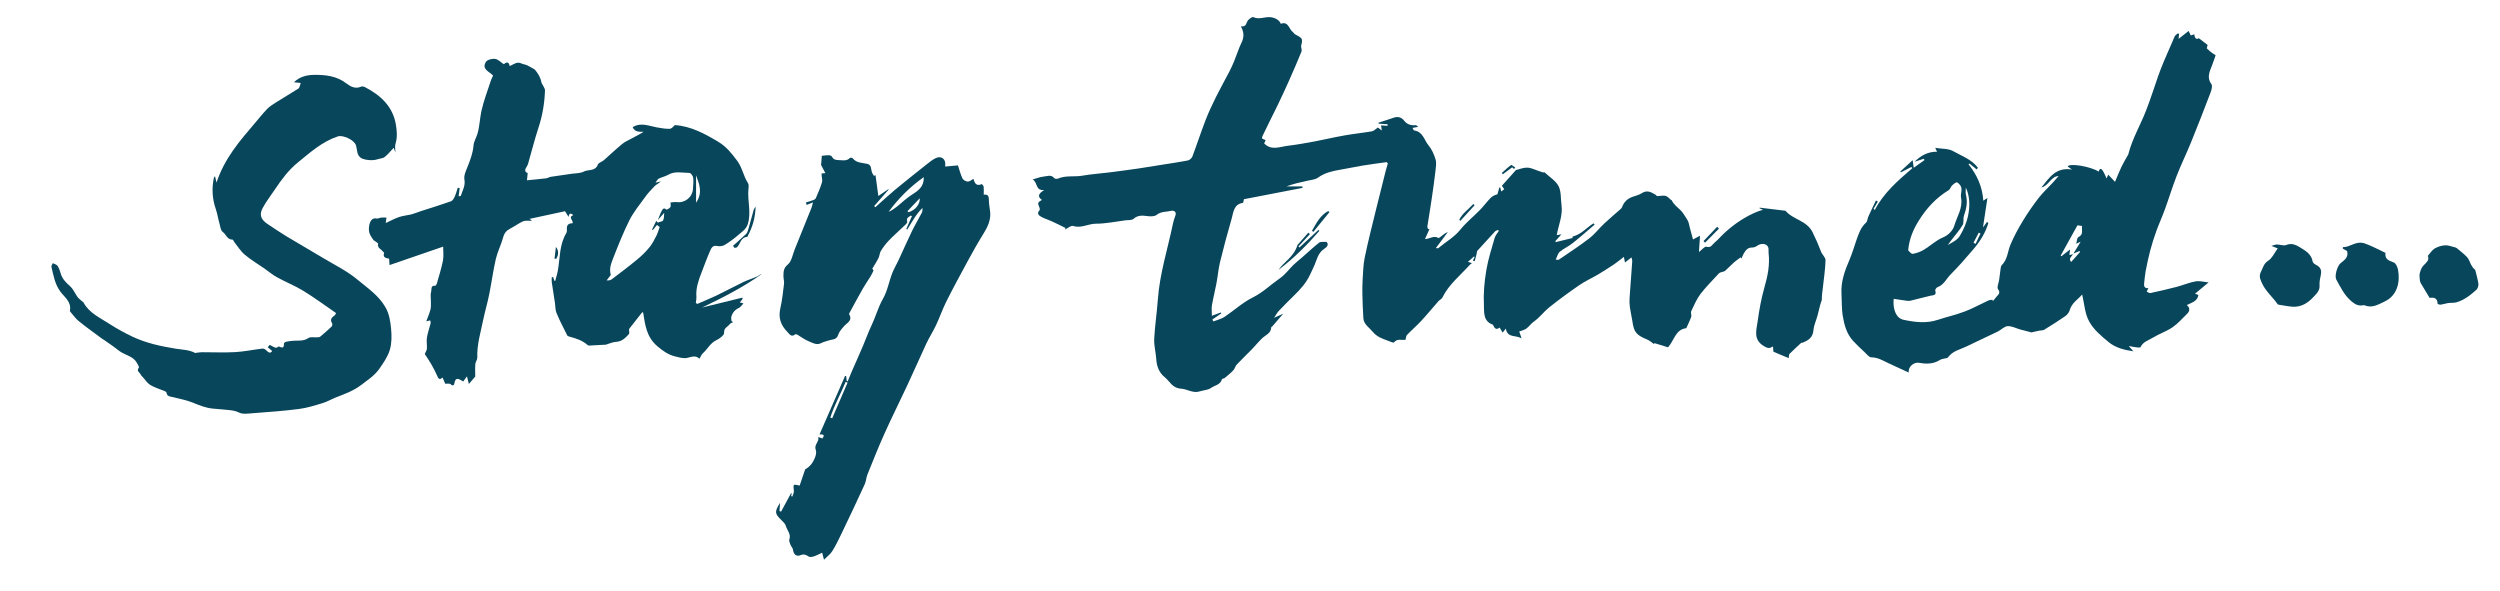
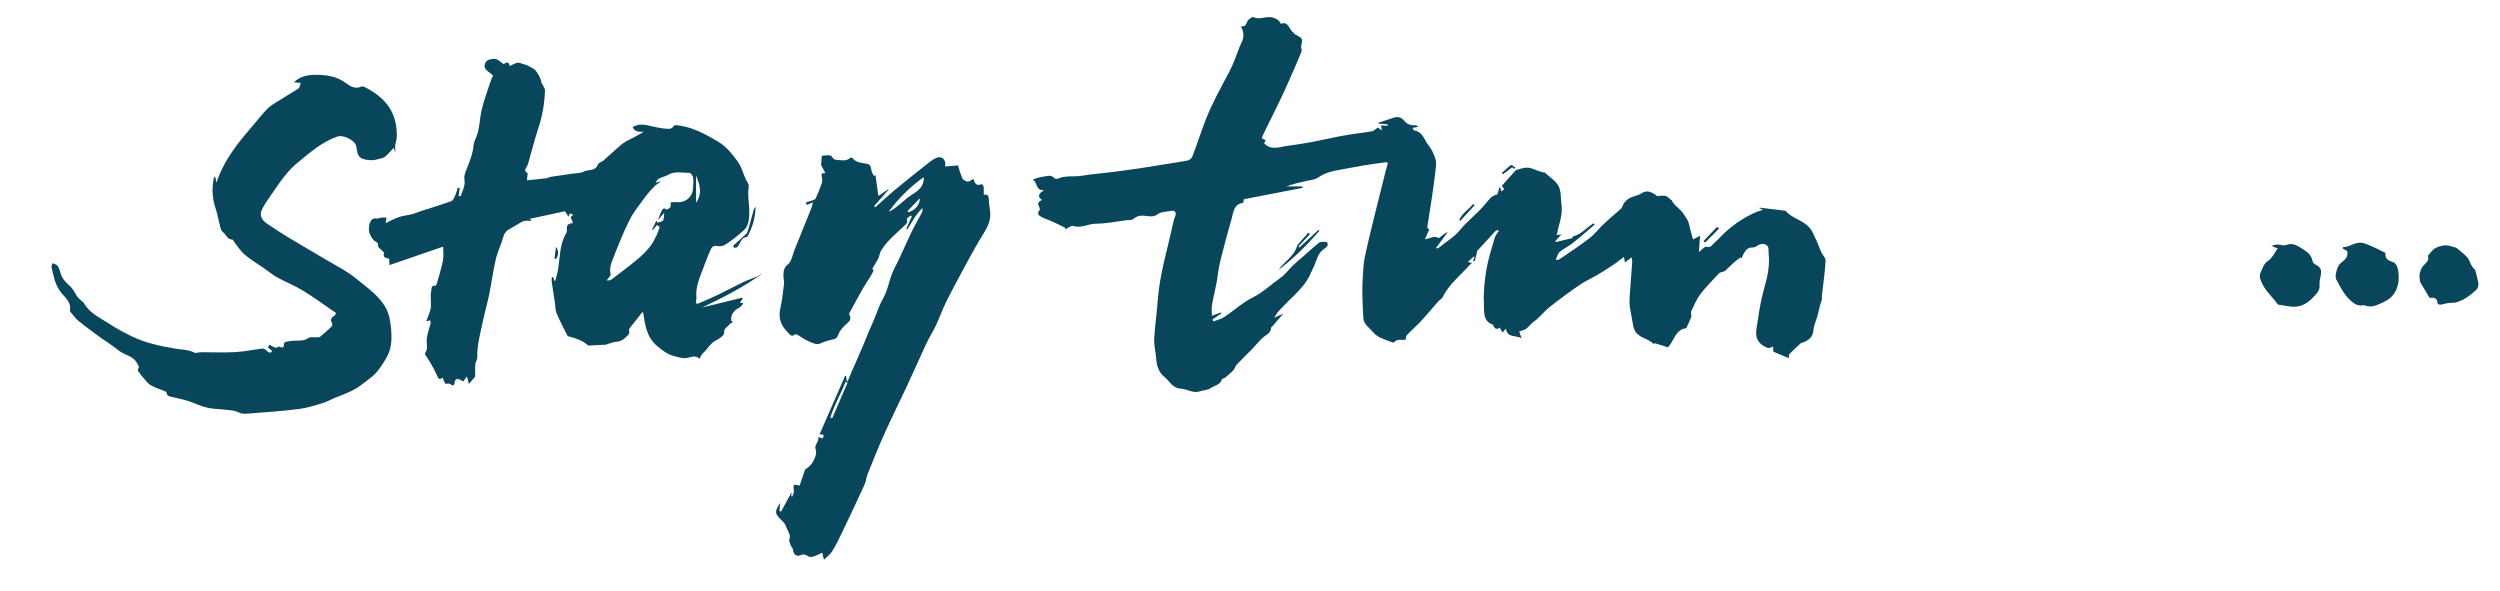
<svg xmlns="http://www.w3.org/2000/svg" viewBox="0 0 302.16 71.4" version="1.1" id="stay_x5F_tuned_xA0_Bild">
  <defs>
    <style>
      .st0 {
        fill: #08465c;
      }
    </style>
  </defs>
  <path d="M152.97,16.95c-.06.14-.13.27-.18.38.86.9,1.88.41,2.85.29,1.08-.13,2.15-.32,3.22-.52,1.21-.23,2.42-.52,3.63-.73,1.11-.2,2.23-.31,3.34-.5.22-.04.4-.26.7-.46.07.05.24.18.48.36-.03-.25-.06-.42-.09-.62.28.02.53.04.78.06,0-.06.01-.13.02-.19-.37-.03-.74-.05-1.1-.08,0-.04,0-.08,0-.12.58-.19,1.17-.36,1.75-.57.53-.2.98-.12,1.33.32.35.45.8.61,1.35.56.11-.01.24.07.35.2-.2.04-.4.07-.68.13.08.13.14.3.21.31,1.05.14,1.2,1.16,1.73,1.8.4.48.67,1.1.85,1.7.13.44.03.96-.02,1.43-.13,1.11-.28,2.22-.45,3.33-.16,1.11-.35,2.21-.52,3.31-.02.11.05.24.08.35l.18-.03c-.17.39-.34.78-.55,1.24.63-.06,1.08-.46,1.62-.14.08.04.33-.2.49-.32.19-.14.37-.3.65-.39-.46.62-.93,1.24-1.45,1.94.18,0,.27.03.3,0,.9-.76,1.94-1.32,2.7-2.28.68-.84,1.55-1.53,2.31-2.31.46-.47.85-1,1.3-1.47.21-.22.5-.36.83-.45.08-.27.16-.54.24-.82.04,0,.08,0,.11,0,.03.14.07.29.11.48.13-.1.24-.17.37-.27-.11-.16-.2-.3-.29-.42.57-.64,1.12-1.25,1.67-1.86.01-.01.02-.04.04-.04.46-.11.92-.31,1.37-.29.44.01.87.24,1.3.38.2.06.39.14.59.2.06.02.17-.04.2,0,.58.54,1.33.99,1.68,1.65.34.65.25,1.52.36,2.29.17,1.25-.35,2.39-.58,3.64.21-.04.36-.07.57-.1-.27.3-.51.57-.74.83.02.04.04.07.06.11.64-.16,1.28-.31,2-.49,0,0,.04-.13.05-.19,1.05-.25,1.68-1.09,2.51-1.59.04.05.09.1.13.16-.88.75-1.75,1.52-2.66,2.24-.49.39-1.08.65-1.55,1.04-.23.19-.31.57-.49.95.16,0,.31.05.38,0,1.23-.84,2.48-1.65,3.66-2.56.68-.52,1.21-1.23,1.84-1.82.62-.58,1.27-1.12,1.91-1.69.08-.07.18-.16.22-.26.23-.64.66-1.05,1.3-1.27.37-.13.77-.22,1.09-.43.63-.42,1.14-.13,1.66.18.08.05.14.17.21.17.33,0,.69-.1,1-.03.24.05.43.31.65.48.03.02.09.03.1.06.24.51.69.82,1.08,1.21.31.31.56.77.82,1.17.17.27.2.62.29.94.12.45.24.91.38,1.41.23-.12.5-.26.85-.45-.05.73-.09,1.33-.13,1.97.32-.24.7-.7.9-.64.55.17.7-.25.95-.46.51-.43.94-.96,1.45-1.4,1.12-.99,2.36-1.81,3.75-2.38.19-.08.4-.13.69-.22-.2-.09-.32-.15-.45-.21.03-.02.05-.05.08-.05,1,.12,1.99.24,2.99.36.04,0,.09,0,.11.02.9,1.08,2.56,1.15,3.27,2.6.38.77.72,1.54,1.02,2.34.14.37.55.7.54,1.03-.03,1.1-.2,2.19-.32,3.29-.06.5-.14,1-.13,1.51-.07.23-.16.46-.22.69-.11.41-.19.83-.31,1.24-.16.58-.43,1.14-.48,1.73-.07.9-.64,1.25-1.35,1.52-.03.01-.1-.02-.12,0-.48.44-.96.88-1.42,1.34-.08.08-.06.26-.1.52-.63-.27-1.22-.52-1.85-.78-.01-.15-.03-.36-.05-.64-.4.26-.63.25-1.09-.03-1.32-.79-.92-1.91-.77-2.96.19-1.41.45-2.83.84-4.2.39-1.35.65-2.68.49-4.08-.03-.25.04-.55-.07-.76-.23-.45-.89-.46-1.36-.1-.16.12-.39.18-.59.18-.55,0-.78.38-1.01.77-.09.17-.16.35-.25.57-.07-.12-.11-.19-.09-.16-.28.21-.57.4-.83.63-.36.32-.69.69-1.06,1.01-.12.1-.31.1-.47.16-.1.04-.22.08-.29.16-.75.82-1.54,1.6-2.21,2.47-.47.62-.78,1.37-1.12,2.08-.09.19.06.48,0,.68-.16.46-.39.9-.6,1.38-1.32.14-1.46,1.51-2.21,2.31-.55-.17-1.07-.33-1.64-.51,0,0-.04.11-.05.12-.27-.19-.52-.42-.81-.54-1.37-.58-1.62-.89-1.82-2.32-.08-.54-.22-1.08-.29-1.62-.05-.37-.06-.76-.03-1.14.1-1.47.22-2.95.32-4.42,0-.11-.04-.22-.09-.44-.28.22-.51.4-.79.62-.04-.22-.08-.39-.13-.68-.48.36-.88.7-1.31.98-.6.4-1.2.78-1.82,1.15-.74.44-1.54.79-2.25,1.28-1.25.86-2.48,1.76-3.67,2.71-.64.52-1.13,1.21-1.82,1.69-.34.23-.58.6-.91.85-.23.17-.53.23-.87.36.07.2.15.44.29.84-.71-.46-1.7,0-1.91-1.19-.18.23-.28.34-.39.48-.11-.19-.23-.39-.36-.61-.35.3-.58.14-.74-.2-.03-.05-.04-.14-.08-.15-1.21-.41-1.04-1.55-1.08-2.4-.07-1.38.06-2.8.29-4.17.22-1.32.64-2.62,1.01-3.91.09-.31.33-.57.51-.86-.04-.03-.08-.07-.12-.1-.11.05-.26.08-.34.17-.72.77-1.43,1.55-2.13,2.33-.08.09-.07.26-.1.39-.08.29-.15.58-.23.88-.07-.02-.15-.05-.22-.07.07-.15.14-.3.21-.44-.03-.02-.05-.04-.08-.06-.22.19-.44.39-.73.65.21.06.32.1.49.15-.13.1-.22.16-.29.24-1.14,1.27-2.52,2.35-3.29,3.93-.09.18-.33.27-.47.43-.71.8-1.38,1.63-2.11,2.41-.54.58-1.15,1.1-1.7,1.68-.11.12-.11.34-.17.57-.4.11-.98-.2-1.4.33-.06.08-.49-.12-.74-.21-.67-.25-1.31-.45-1.83-1.08-.43-.52-1.07-.88-1.13-1.63-.07-.98-.09-1.97-.12-2.95-.01-.56,0-1.12.03-1.67.06-.91.07-1.83.25-2.71.42-2.01.93-4.01,1.42-6.01.35-1.44.72-2.88,1.08-4.32.09-.37.21-.74.3-1.07-.11-.09-.14-.14-.17-.14-.97.14-1.95.26-2.91.42-.91.15-1.8.35-2.71.5-.94.16-1.84.37-2.65.95-.36.26-.89.28-1.35.39-.82.19-1.64.36-2.46.67h1.91l.03.18c-2.4.46-4.79.93-7.09,1.37-.05.22-.07.44-.11.44-1.13.16-1.15,1.14-1.37,1.91-.51,1.75-.98,3.51-1.41,5.27-.2.84-.27,1.71-.43,2.56-.16.87-.39,1.74-.54,2.61-.07.4-.01.81-.01,1.3.44-.16.76-.28,1.08-.4.02.04.04.07.06.11-.36.25-.72.49-1.08.74l.12.23c.45-.18.96-.29,1.35-.55,1.15-.77,2.19-1.74,3.42-2.35,1.23-.61,2.18-1.56,3.28-2.32.63-.43,1.1-1.1,1.66-1.64.33-.32.69-.59,1.03-.89.68-.59,1.33-1.21,2.04-1.77.18-.14.53-.07.88-.1.38.33,0,.68-.24.83-.84.54-.93,1.46-1.31,2.24-.14.29-.28.58-.41.87-.45.99-1.16,1.78-1.93,2.53-.63.61-1.25,1.24-1.86,1.88-.2.21-.33.47-.57.83.44-.2.74-.33,1.1-.49-.47.55-.88,1.03-1.29,1.5-.05.06-.16.1-.16.16-.03.73-.7.92-1.11,1.32-.43.42-.81.89-1.23,1.32-.6.62-1.23,1.21-1.81,1.83-.19.2-.25.52-.44.72-.32.34-.69.63-1.05.93-.09.07-.3.06-.31.13-.18.69-.88.74-1.34,1.07-.36.25-.89.26-1.33.4-.83.28-1.54-.28-2.26-.32-1.08-.06-1.37-.89-1.98-1.38-.67-.53-.97-1.29-1.03-2.16-.05-.83-.29-1.66-.25-2.48.08-1.59.33-3.18.44-4.77.23-3.14,1.2-6.13,1.83-9.18.07-.32.17-.64.29-.95.19-.5-.25-.64-.48-.58-.59.15-1.23.05-1.78.49-.26.21-.76.2-1.13.15-.61-.08-1.14-.13-1.67.33-.21.19-.64.14-.97.18-1.19.15-2.39.41-3.58.41-.93,0-1.78.59-2.75.27-.25-.08-.65.28-.98.43.02-.06.03-.13.05-.19-.55-.27-1.09-.55-1.65-.8-.4-.19-.84-.31-1.23-.52-.3-.16-.64-.39-.25-.82.05-.05.04-.2,0-.29-.25-.63-.25-.62.29-.96-.6-.41-.4-.78.28-1.19-1.11.09-.74-.88-1.4-1.28.54-.15.91-.31,1.29-.34.44-.04.94-.3,1.33.19.07.08.31.1.43.05.96-.42,1.99-.18,2.98-.36,1.07-.19,2.16-.25,3.23-.39,1.16-.15,2.33-.3,3.49-.47,1.01-.15,2.02-.32,3.03-.48.99-.16,1.98-.3,2.96-.49.21-.04.48-.27.56-.47.55-1.45,1.03-2.94,1.59-4.39.37-.97.82-1.91,1.28-2.84.51-1.03,1.07-2.02,1.6-3.04.22-.43.43-.88.61-1.33.29-.71.51-1.46.85-2.14.34-.68.33-1.3-.07-2.01.71.13.63-.47.89-.75.16-.17.49-.42.62-.36.65.31,1.27,0,1.9,0,.57,0,1.25.29,1.42.81.92-.35.97.62,1.44.98.11.08.18.23.29.29.93.5.94.49.72,1.44.02.22.12.47.05.65-.48,1.17-.98,2.34-1.5,3.5-.47,1.06-.96,2.11-1.47,3.16-.56,1.16-1.16,2.31-1.71,3.48-.17.36-.13.38.35.55Z" class="st0" />
  <path d="M59.59,9.14c-.42-.5-1.42-.74-.86-1.66.16-.26.75-.41,1.11-.36.35.04.67.39,1.05.64.27-.23.61-.39.71.23.34-.15.62-.35.94-.41.22-.04.48.1.71.17.2.05.41.1.58.2.21.11.42.22.62.34.09.05.19.11.25.19.34.43.63.88.73,1.44.03.18.18.34.26.52.07.15.18.32.18.47-.05,1.55-.3,3.05-.79,4.53-.47,1.43-.83,2.89-1.25,4.34-.04.15-.12.29-.2.42-.23.34-.2.59.15.72-.03.32-.06.61-.09.87.84-.08,1.59-.15,2.33-.24.19-.02.36-.15.55-.18.85-.13,1.7-.25,2.54-.37.48-.07,1.03-.04,1.44-.26.56-.29,1.39,0,1.71-.85.08-.22.48-.32.7-.51.75-.65,1.46-1.34,2.23-1.97.32-.27.72-.44,1.09-.64.5-.27,1.01-.52,1.51-.84-.55,0-1.08.03-1.32-.56.99-.62,1.96-.14,2.94.03.5.09,1.02.18,1.52.17.22,0,.44-.25.63-.45,1.94.12,3.64,1.05,5.29,2.04.93.56,1.61,1.41,2.27,2.3.61.83.73,1.83,1.28,2.66.12.18.09.48.06.72-.14,1.41.37,2.83-.08,4.25-.2.62-.69.91-1.11,1.28-.53.46-1.09.88-1.69,1.24-.24.15-.63.18-.92.12-.56-.11-.7.3-.85.63-.38.86-.69,1.74-1.03,2.61-.36.93-.69,1.87-.61,2.89.02.24-.04.49-.07.74.06.05.11.09.17.14.75-.33,1.52-.64,2.26-.99,1.13-.54,2.23-1.14,3.36-1.68.53-.25,1.1-.42,1.64-.66.18-.08.31-.25.53-.28-2.25,1.59-4.69,2.84-7.2,4.04,1.61-.4,3.22-.8,4.84-1.19.02.04.04.09.07.13-.11.14-.23.29-.35.44.12.03.21.06.44.12-.21.22-.35.45-.54.54-.49.22-.79.58-.93,1.08-.04.16.01.34.02.52.07.04.13.07.2.11-.15.1-.35.16-.45.3-.22.31-.69.41-.64,1.01.02.27-.54.7-.92.88-.75.34-1.07,1.08-1.64,1.58-.18.16-.27.42-.42.67-.47-.46-.96-.22-1.5-.1-.44.1-.96-.07-1.43-.18-.85-.2-1.5-.67-2.18-1.25-1.29-1.11-1.46-2.55-1.69-4.03,0-.01-.03-.02-.11-.07-.51.65-1.03,1.3-1.54,1.96-.03.04-.06.11-.06.17,0,.17.07.41-.01.51-.42.47-.85.91-1.56.95-.34.02-.68.16-1.01.26-.08.02-.15.08-.22.08-.69.04-1.37.08-2.06.11-.06,0-.14-.06-.2-.11-.6-.51-1.32-.75-2.06-.95-.13-.03-.3-.08-.35-.17-.45-.89-.91-1.78-1.3-2.71-.15-.35-.12-.78-.18-1.17-.13-.85-.27-1.69-.39-2.54-.03-.2,0-.41,0-.62.06,0,.12,0,.17,0l.14.44s.07,0,.11,0c.11-.44.26-.88.33-1.33.25-1.5.18-3.06,1-4.43.07-.11.09-.27.08-.4-.06-.53.14-.8.67-.79.18-.33-.59-.72.1-.99-.4-.35-.52-.12-.57.22-.13-.22-.29-.46-.43-.69-1.4.3-2.83.61-4.31.93.1.05.18.09.25.13,0,.03,0,.06,0,.1-.28,0-.57-.04-.84.01-.23.05-.45.19-.67.31-.35.2-.67.43-1.03.61-.47.23-.74.55-.88,1.08-.24.88-.67,1.71-.88,2.59-.32,1.39-.51,2.82-.79,4.23-.21,1.06-.52,2.09-.74,3.15-.31,1.51-.77,2.99-.71,4.56,0,.25-.22.51-.24.77-.04.54-.01,1.09-.01,1.51-.27.32-.48.56-.77.9-.08-.3-.15-.58-.23-.92-.15.21-.3.41-.46.62-.51-.32-.94-.6-1.06.23-.03.21-.21.37-.46.09-.1-.1-.38-.04-.65-.05-.08-.19-.19-.45-.32-.75-.28.26-.46.24-.61-.12-.22-.51-.48-1.01-.76-1.5-.26-.46-.57-.89-.78-1.22.12-.3.25-.47.26-.65.02-.45-.07-.91,0-1.34.09-.58.3-1.13.44-1.7.03-.12-.02-.26-.04-.38-.12.03-.24.06-.48.12.19-.51.39-.97.51-1.44.08-.32.04-.68.05-1.02,0-.38-.08-.79.03-1.13.08-.24-.1-.78.5-.71.05,0,.16-.17.19-.27.26-.93.56-1.85.74-2.79.1-.54.02-1.11.02-1.67-2.13.73-4.28,1.47-6.48,2.23-.02-.33-.04-.53-.05-.77-.35-.08-.81-.12-.6-.71.01-.04-.13-.12-.18-.19-.2-.28-.67-.39-.55-.9.02-.09-.31-.26-.56-.45-.13-.22-.42-.55-.51-.93-.09-.38-.04-.83.09-1.19.1-.27.35-.59.79-.49.17.04.38-.09.57-.11.2-.02.4,0,.63,0-.03.23-.06.44-.09.66.54-.25,1.05-.53,1.59-.72.5-.17,1.04-.21,1.55-.34.38-.1.74-.26,1.11-.38,1.21-.39,2.43-.76,3.64-1.19.2-.07.35-.35.45-.57.16-.34.25-.71.37-1.07.08.02.16.03.23.05-.04.3-.08.6-.13.98.07-.02.25-.01.27-.06.2-.64.57-1.21.43-1.97-.09-.49.2-1.07.4-1.58.32-.82.63-1.62.7-2.52.04-.49.34-.95.48-1.43.26-.89.28-1.82.47-2.72.28-1.27.76-2.49,1.16-3.73.06-.2.17-.38.26-.57ZM73.81,33.25c-.14.19-.31.41-.49.64.26.02.48-.02.63-.14,1.04-.79,2.08-1.57,3.09-2.41.54-.44,1.04-.94,1.48-1.48.34-.42.59-.93.84-1.42.16-.32.25-.68.37-1-.08-.06-.19-.15-.33-.25-.17.22-.33.41-.49.61l-.1-.06c.17-.35.34-.7.51-1.05.06.07.11.14.17.21.23-.08.57-.11.66-.27.13-.25.09-.59.13-.91-.24.28-.47.53-.77.88.19-.47.3-.81.47-1.12.1-.19.26-.44.55-.15.04.04.39-.14.49-.29.09-.13.02-.36.02-.57.27-.02.52-.07.77-.04,1.02.12,1.91-.63,1.95-1.65.02-.44.08-.88.02-1.31-.03-.21-.29-.57-.44-.57-.87,0-1.76-.26-2.59.23-.35.2-.76.28-1.13.46-.14.07-.21.25-.4.49.33-.07.49-.11.65-.15-.24.24-.55.36-.76.58-.43.43-.84.89-1.19,1.38-.64.88-1.34,1.74-1.83,2.7-.74,1.48-1.36,3.03-1.96,4.57-.24.62-.53,1.29-.31,2.05ZM84.13,21.19v3.31c.85-1.24.37-2.28,0-3.31Z" class="st0" />
-   <path d="M226.97,24.35c-.18.3-.35.6-.53.9.05.04.1.08.16.12,1.08-2.08,2.81-3.55,4.53-5.04-.04-.05-.08-.1-.11-.15-.42.22-.85.43-1.27.65-.02-.03-.04-.07-.07-.1.47-.43.94-.87,1.49-1.37.05.34.08.56.13.92.48-.34.89-.64,1.3-.93-.03-.05-.05-.11-.08-.16-.37.12-.75.24-1.12.36.75-.74,1.6-1.23,2.72-1.21-.06-.13-.11-.23-.22-.47.79.13,1.58.07,2.15.39,1.05.59,2.26,1,3.01,2.02-.05.07-.1.13-.15.2-.29-.24-.57-.47-.86-.71-.04.03-.09.06-.13.08,1.02,1.28,1.68,2.7,1.79,4.4.18-.11.27-.17.5-.32-.19,1.23-.36,2.33-.54,3.56.23-.31.36-.48.49-.66.05.04.11.08.16.12-.34,1.17-.98,2.2-1.76,3.12-.9,1.06-1.82,2.12-2.81,3.11-.51.51-.8,1.25-1.56,1.52-.14.05-.32.31-.29.41.21.64-.28.56-.61.64-.8.21-1.6.41-2.41.6-.18.04-.38,0-.57-.02-.47-.06-.95-.14-1.43-.21-.13,1.31.32,2.35,1.18,2.53,1.37.29,2.76.47,4.14.01,1.09-.36,2.22-.61,3.29-1.02.98-.37,1.9-.89,2.85-1.33.14-.06.31-.06.47-.08.02.05.04.1.06.16.14-.17.29-.34.43-.52.21-.27.54-.44.19-.92-.17-.23.09-.76.14-1.15.06-.42.1-.84.16-1.25.03-.17.04-.4.15-.5.72-.7.71-1.69,1.07-2.52.43-1.01.96-1.98,1.53-2.91.57-.94,1.21-1.85,1.88-2.72.5-.64,1.11-1.2,1.67-1.8.26-.28.5-.56.72-.82-.92.02-1.2,1.19-2.08,1.38.93-1.13,1.71-2.49,3.7-2.17-.29-.2-.41-.28-.52-.36.18-.45,2.74-.02,3.75.61.12-.47.34-.43.62.12.11.2.2.42.33.71.08-.19.13-.3.2-.46.25.27.5.53.82.87.3-.7.52-1.28.79-1.84.22-.46.49-.9.74-1.35.03-.05.07-.09.08-.15.47-1.86,1.45-3.5,2.14-5.27.54-1.38.98-2.79,1.47-4.19.21-.58.43-1.16.67-1.73.43-1.02.87-2.04,1.32-3.05.07-.15.26-.25.4-.38l.13.11c-.01.13-.03.26-.06.57.46-.36.82-.64,1.22-.96.1.21.17.37.25.54.14-.04.27-.08.44-.13.03.53.28.64.54.47.38.29.7.53,1.06.81-.02.1-.06.26-.1.42.17.15.32.3.48.43.15.12.31.21.59.4-.12.34-.28.83-.47,1.31-.28.72-.61,1.41-.04,2.18.15.2.02.68-.09.98-.77,2.03-1.56,4.06-2.38,6.07-.55,1.36-1.2,2.67-1.73,4.04-.52,1.33-.93,2.7-1.42,4.04-.32.88-.71,1.73-1.03,2.61-.28.77-.53,1.56-.74,2.35-.22.83-.4,1.68-.56,2.52-.09.48-.12.98-.18,1.47-.05.4.09.62.51.57-.07.15-.14.29-.2.43.15.06.32.2.45.17,1.05-.23,2.1-.47,3.14-.74.77-.2,1.52-.53,2.3-.67.5-.09,1.04.07,1.59.12-.54.45-1.06.88-1.64,1.37.16.06.3.11.41.15-.12.77-.82.93-1.41,1.22.39.29.4.71.05,1.05-.58.56-1.11,1.18-1.76,1.63-.74.51-1.63.79-2.4,1.27-.51.32-1.18.48-1.47,1.13-.03.07-.29.06-.43.04-.29-.03-.57-.09-1-.17.24.27.37.43.56.64-1.13-.16-2.18-.44-3-1.12-.88-.72-1.81-1.51-2.34-2.48-.53-.95-.59-2.16-.85-3.27-.46.57-1.26,1-1.51,1.91-.08.28-.31.56-.56.73-.82.57-1.68,1.1-2.53,1.63-.14.08-.34.06-.51.09-.28.06-.56.12-.84.18-.06.01-.12.06-.16.05-.46-.12-.92-.23-1.38-.36-.51-.14-1.02-.43-1.52-.4-.4.02-.77.44-1.17.64-1.27.62-2.56,1.2-3.82,1.82-.76.37-1.65.53-2.2,1.29-.11.15-.43.14-.65.21-.12.03-.24.06-.34.12-.78.51-1.64.51-2.51.35-.62-.12-1.36.45-1.26,1.18-.88-.41-1.66-.77-2.45-1.13-.66-.31-1.28-.71-2.07-.71-.28,0-.57-.39-.82-.63-.47-.43-.93-.87-1.37-1.34-.81-.87-1.1-1.99-1.28-3.11-.13-.84-.09-1.71-.14-2.56-.1-1.51.41-2.86.99-4.21.32-.75.54-1.54.81-2.31.27-.77.53-1.55,1.17-2.13.17-.16.17-.5.28-.74.29-.65.61-1.29.91-1.93.07.04.15.08.22.12ZM250.62,30.62c.26-.43.52-.86.86-1.41-.27.12-.39.18-.54.25.09-.31.09-.72.26-.8.66-.32.38-.87.44-1.35-.19-.03-.36-.05-.55-.08-.68,1.23-1.35,2.44-2.03,3.66.03.03.06.06.09.08.34-.27.69-.53,1.05-.82-.03.22-.06.44-.09.67.18-.04.31-.06.45-.09-.19.29-.59.53-.23.93.37-.41.73-.81,1.08-1.21-.02-.04-.05-.07-.07-.11-.24.1-.48.2-.72.3ZM230.62,30.24c.12.11.37.47.55.44.47-.07.95-.25,1.37-.5.78-.47,1.46-1.14,2.29-1.48.72-.3,1.22-.9,1.37-1.41.32-1.11,1.06-2.14.82-3.4-.1-.5.26-1.06-.13-1.54-.11-.13-.3-.33-.4-.31-.21.06-.4.22-.56.38-.16.16-.22.45-.4.56-1.52.92-2.69,2.19-3.62,3.69-.64,1.03-1.14,2.12-1.28,3.56ZM237.6,22.67c0,.29-.06.59.01.86.23.89.05,1.71-.24,2.55-.12.35.02.82-.16,1.12-.35.6-.83,1.12-1.25,1.68-.19.24-.37.48-.55.73.58-.32,1.17-.61,1.46-1.09.46-.77.84-1.63,1.01-2.5.22-1.1.22-2.26-.28-3.35ZM238.52,29.34c.09.04.18.08.26.13.2-.42.39-.84.59-1.25-.07-.03-.14-.07-.21-.1-.21.41-.43.82-.64,1.23Z" class="st0" />
  <path d="M109.55,27.65c.22-.51.44-1.02.67-1.53-.05-.02-.1-.04-.15-.06-.22.18-.57.23-.42.74.05.16-.36.49-.59.71-.55.54-1.14,1.03-1.66,1.59-.36.38-.67.8-.94,1.24-.15.25-.15.59-.28.85-.21.42-.46.81-.75,1.28.02.02.09.15.15.23-.13.26-.23.5-.37.72-.3.48-.63.95-.91,1.44-.55.96-1.07,1.94-1.6,2.91-.04.07-.1.17-.07.21.46.78-.26,1.03-.63,1.46-.27.31-.57.64-.69,1.02-.2.65-.75.54-1.19.7-.29.1-.6.17-.87.31-.55.29-1.02-.03-1.48-.21-.49-.19-.92-.53-1.38-.8-.08-.05-.24-.09-.28-.05-.47.4-.69-.04-.94-.29-.79-.79-1.12-1.7-.86-2.83.22-.97.33-1.97.45-2.96.04-.31-.07-.65-.07-.97.01-.52,0-.95.53-1.39.46-.38.58-1.19.83-1.82.69-1.68,1.37-3.37,2.04-5.06.07-.18.1-.37.17-.63-.28.11-.52.21-.76.31-.03-.1-.07-.2-.1-.3.3-.09.61-.18.91-.29.12-.04.26-.13.3-.24.27-.63.54-1.25.74-1.9.08-.24-.02-.54-.04-.81,0-.09-.02-.26-.01-.26.15-.03.31-.03.46-.04-.18-.33-.37-.7-.52-.99.04-.43.07-.81.09-1.11.35-.03.6-.08.85-.07.13,0,.33.08.38.18.18.35.41.4.81.41.5.02.96.14,1.36-.26.05-.05.28-.03.33.04.46.59,1.16.53,1.78.68.49.12.42.6.53.96.05.17.17.33.26.49.06-.03.13-.06.19-.09.11.8.22,1.6.34,2.52.41-.28.8-.55,1.2-.82.02.01.03.03.05.04-.59.67-1.17,1.33-1.76,2,.05.05.1.1.15.14.78-.7,1.55-1.42,2.35-2.09,1.24-1.03,2.51-2.03,3.77-3.03.38-.3.77-.63,1.2-.83.68-.31,1.23.16,1.12.9-.01.08.01.16,0,.13.5-.05.98-.09,1.54-.14.19.57.32,1.1.55,1.58.09.19.41.36.64.38.21.01.43-.2.68-.33.14.49.35.94,1.01.63.02-.01.22.2.23.32.03.3.01.6.01.96.54-.07.62.21.62.64,0,.5.12.99.16,1.49.08.96-.31,1.78-.81,2.58-.66,1.06-1.27,2.15-1.87,3.25-.89,1.64-1.78,3.28-2.62,4.95-.46.92-.8,1.91-1.24,2.85-.36.77-.83,1.49-1.19,2.26-.78,1.67-1.51,3.36-2.29,5.02-.91,1.95-1.87,3.86-2.75,5.82-.74,1.64-1.4,3.31-2.07,4.97-.15.38-.16.81-.33,1.18-.9,1.97-1.83,3.93-2.77,5.89-.35.74-.71,1.48-1.14,2.17-.22.37-.6.64-1.01,1.05-.08-.3-.13-.52-.22-.85-.32.14-.65.33-1.01.45-.19.06-.47.11-.61.02-.32-.21-.6-.34-.99-.17-.49.21-.85-.09-.91-.64-.02-.21-.22-.39-.3-.6-.08-.21-.21-.47-.15-.65.24-.67-.28-1.12-.43-1.67-.07-.24-.31-.46-.5-.65-.85-.82-.87-1.02-.19-2.12-.02.38-.04.69-.07,1,.07.02.13.04.2.06.4-.75.8-1.49,1.21-2.24.02,0,.04.01.06.02-.02.12-.03.24-.05.35.04.02.09.04.13.06.07-.23.22-.47.19-.69-.09-.83-.11-.83.7-.64.22-.64.43-1.28.65-1.92.03-.07.14-.11.22-.17.53-.35.84-.87,1.04-1.45.08-.24.12-.56.03-.79-.23-.62.45-.95.31-1.54.23.09.35.13.49.18.26-.33.26-.54-.34-.49,1.04-2.38,2.06-4.73,3.09-7.08.04,0,.09.02.13.03.02.2.05.39.07.59.04.01.08.03.12.04.14-.34.27-.69.42-1.03.47-1.08.96-2.16,1.42-3.25.35-.81.64-1.65,1.02-2.44.51-1.07.82-2.25,1.39-3.24.58-1.02.73-2.11,1.14-3.14.21-.53.51-1.03.75-1.54.55-1.18,1.07-2.38,1.64-3.55.37-.76.81-1.47,1.19-2.22.08-.16.05-.37.07-.55-.11.11-.23.22-.33.34-.21.26-.42.51-.6.79-.32.49-.61.99-.91,1.48-.05-.03-.1-.05-.15-.08ZM111.65,21.41c-1.67,1.18-3.06,2.57-4.25,4.19.37-.15.69-.38,1-.62.61-.49,1.17-1.04,1.83-1.46.78-.49,1.46-.97,1.42-2.11ZM100.37,50.47l.21.09c.62-1.44,1.24-2.87,1.86-4.31-.08-.03-.15-.07-.23-.1-.59,1.45-1.38,2.81-1.85,4.31ZM109.68,25.53s.09.08.14.12c.83-.27,1.38-.95,1.35-1.69-.51.53-1,1.05-1.49,1.56Z" class="st0" />
  <path d="M23.6,42.66c.26-.03.52-.09.79-.09,1.34,0,2.68.06,4.01-.01,1.11-.06,2.22-.3,3.33-.43.14-.02.34.1.45.21.3.33.55.38.71.08-.19-.17-.36-.31-.53-.45l.24-.29c.23.12.44.26.68.34.11.04.27-.04.41-.15.33.12.65.34.63-.34,0-.07.15-.2.25-.22.33-.07.66-.12.99-.13.58-.03,1.16.06,1.71-.32.24-.17.67-.07,1.02-.09.14-.01.31,0,.4-.07.48-.39.94-.8,1.39-1.23.08-.08.12-.31.06-.4-.3-.46-.03-.71.31-.95.07-.05.1-.16.17-.28-1.32-.9-2.6-1.86-3.96-2.69-1.01-.62-2.14-1.06-3.18-1.64-.55-.3-1.03-.71-1.54-1.07-.79-.55-1.63-1.04-2.36-1.66-.5-.42-.86-1.02-1.28-1.55-.07-.09-.13-.28-.19-.27-.65.02-.78-.64-1.19-.93-.24-.17-.29-.62-.38-.96-.17-.6-.26-1.23-.46-1.81-.43-1.23-.49-2.47-.24-3.73.01-.07.08-.13.15-.24.05.23.09.42.18.78.95-2.89,2.77-5,4.58-7.12.51-.59.99-1.21,1.53-1.77.32-.33.73-.58,1.12-.83.88-.56,1.79-1.08,2.67-1.65.15-.1.17-.39.28-.67-.33-.03-.55-.06-.82-.09.67-.66,1.53-.87,2.35-.89,1.41-.02,2.79.1,4.01,1.05.43.33,1.06.7,1.76.37.13-.06.35,0,.5.08,1.87.98,3.33,2.32,3.7,4.51.13.77.19,1.55-.05,2.33-.09.29-.01.62-.01,1.05-.07-.22-.12-.36-.2-.58-.38.39-.7.8-1.09,1.11-.22.18-.58.18-.87.28-.55.19-1.37.11-1.8-.06-.79-.32-.61-1.09-.82-1.66-.23-.63-1.55-1.25-2.19-1.04-1.88.63-3.31,1.92-4.81,3.14-1.12.91-1.96,2.04-2.75,3.22-.51.77-1.09,1.5-1.52,2.31-.46.87-.14,1.42.62,1.93.74.49,1.48.99,2.23,1.45,1.45.88,2.93,1.72,4.39,2.6,1.43.86,2.96,1.6,4.23,2.66,1.19,1,2.55,1.89,3.37,3.32.48.83.6,1.71.69,2.59.08.85.09,1.77-.15,2.57-.25.83-.78,1.6-1.29,2.32-.57.81-1.41,1.34-2.2,1.95-.94.71-1.97,1.07-3.02,1.48-.55.22-1.07.53-1.64.7-.93.28-1.88.58-2.83.7-1.84.24-3.7.37-5.55.51-.57.04-1.24.16-1.7-.08-.42-.21-.8-.25-1.21-.3-.63-.07-1.27-.11-1.9-.17-.89-.07-1.69-.41-2.51-.74-.74-.3-1.54-.44-2.32-.64-.34-.09-.77-.05-.83-.58,0-.07-.18-.14-.29-.19-.55-.23-1.15-.4-1.66-.71-.35-.21-.6-.61-.89-.93-.1-.11-.23-.22-.29-.36-.11-.24-.53-.39-.21-.79.07-.1-.15-.46-.28-.67-.4-.66-1.15-.81-1.76-1.16-.37-.21-.69-.5-1.04-.75-.34-.24-.68-.48-1.03-.72-.11-.08-.23-.14-.34-.22-.94-.7-1.9-1.38-2.81-2.12-.37-.29-.64-.7-.96-1.06-.05-.06-.12-.15-.11-.2.22-1.07-.66-1.63-1.16-2.32-.67-.91-.82-1.95-1.07-2.98-.03-.13.1-.29.16-.44.19.1.46.15.57.31.18.26.29.59.38.9.18.67.63,1.12,1.14,1.57.38.34.59.87.9,1.3.14.19.34.33.51.49.07.07.18.11.22.19.69,1.28,1.99,1.83,3.12,2.57.9.58,1.84,1.1,2.81,1.56,1.64.77,3.4,1.15,5.19,1.44.81.13,1.65.13,2.39.53Z" class="st0" />
  <path d="M283.68,30.34c-.13-.07-.32-.17-.51-.28v-.2c.93.05,1.56-.84,2.72-.41.84.31,1.61.72,2.42,1.11-.04.69.19.87,1.02,1.17.25.09.45.57.51.9.26,1.44-.07,3.09-1.64,3.82-.73.34-1.49.83-2.38.46-.05-.02-.12-.03-.17-.02-.56.11-.95-.06-1.43-.46-.88-.74-1.33-1.71-1.85-2.65-.23-.42.12-1.62.49-1.94.45-.39,1.03-.71.82-1.49Z" class="st0" />
  <path d="M275.31,30.03c-.22-.09-.41-.16-.78-.31.33-.09.49-.17.66-.17.38,0,.83.19,1.14.06.72-.31,1.32.08,1.78.36.58.36,1.27.78,1.4,1.62.02.15.22.32.38.4.58.3.74.63.61,1.26-.08.4-.18.82-.15,1.22.06.68-.39,1.04-.76,1.45-.67.72-1.48,1.22-2.51,1.15-.54-.04-1.07-.15-1.6-.23-.07-.01-.17-.03-.21-.09-.6-.87-1.45-1.55-1.9-2.57-.23-.52-.36-.84-.07-1.41.24-.47.31-.92.85-1.26.48-.31.75-.95,1.15-1.5Z" class="st0" />
  <path d="M293.65,36c-.41-.68-.75-1.24-1.08-1.8-.07-.13-.1-.29-.11-.44-.02-.24-.05-.5,0-.73.07-.28.17-.57.34-.8.31-.42.9-.71.64-1.31.29-.32.5-.69.82-.88.37-.22.82-.36,1.25-.39.38-.03.77.14,1.15.23.09.02.19.05.26.1.43.36.89.7,1.27,1.11.23.25.32.62.49.93.12.22.26.43.48.59.14.56.31,1.12.39,1.69.03.23-.08.57-.25.73-.71.64-1.47,1.24-2.41,1.51-.32.09-.68.04-1.02.09-.28.04-.56.15-.84.19-.13.02-.41-.06-.41-.09-.01-.81-.57-.78-.98-.73Z" class="st0" />
  <path d="M154.55,32.59c.64-.97,1.83-1.51,2.27-2.98.31-.36.81-.93,1.31-1.49.06.06.13.12.19.18-.46.49-.92.99-1.38,1.48.04.04.08.08.12.13.76-.71,1.53-1.41,2.29-2.12l.11.12c-1.49,1.71-3.09,3.31-4.91,4.69Z" class="st0" />
  <path d="M88.61,29.7c.53-.48,1.07-.94,1.58-1.44.13-.13.2-.35.25-.53.23-.79.44-1.59.66-2.38.03-.09.09-.17.23-.4-.04,1.43-.41,2.59-1.01,3.68-.8.04-.82.84-1.24,1.25-.07.07-.22.05-.33.07-.05-.08-.1-.16-.15-.24Z" class="st0" />
-   <path d="M160.68,25.64l-1.95,2.39c-.05-.05-.11-.09-.16-.14.53-.9.98-1.86,1.96-2.38.05.04.1.09.16.13Z" class="st0" />
  <path d="M178.23,24.8c-.57.63-1.15,1.26-1.72,1.89l-.14-.12c.38-.8,1.13-1.28,1.7-1.91.05.05.1.09.16.14Z" class="st0" />
  <path d="M205.89,29.14c.55-.58,1.1-1.15,1.65-1.73.07.07.15.14.22.22-.56.57-1.12,1.13-1.68,1.7-.06-.06-.13-.12-.19-.19Z" class="st0" />
  <path d="M183,20.43c-.08-.08-.17-.16-.23-.21-.39.29-.76.57-1.13.84-.04-.05-.08-.1-.13-.15.37-.33.72-.68,1.12-.96.07-.05.34.19.51.3-.05.06-.1.12-.15.18Z" class="st0" />
  <path d="M67.19,29.84c.37.47.32.95.05,1.43h-.22c.05-.47.11-.92.17-1.43Z" class="st0" />
</svg>